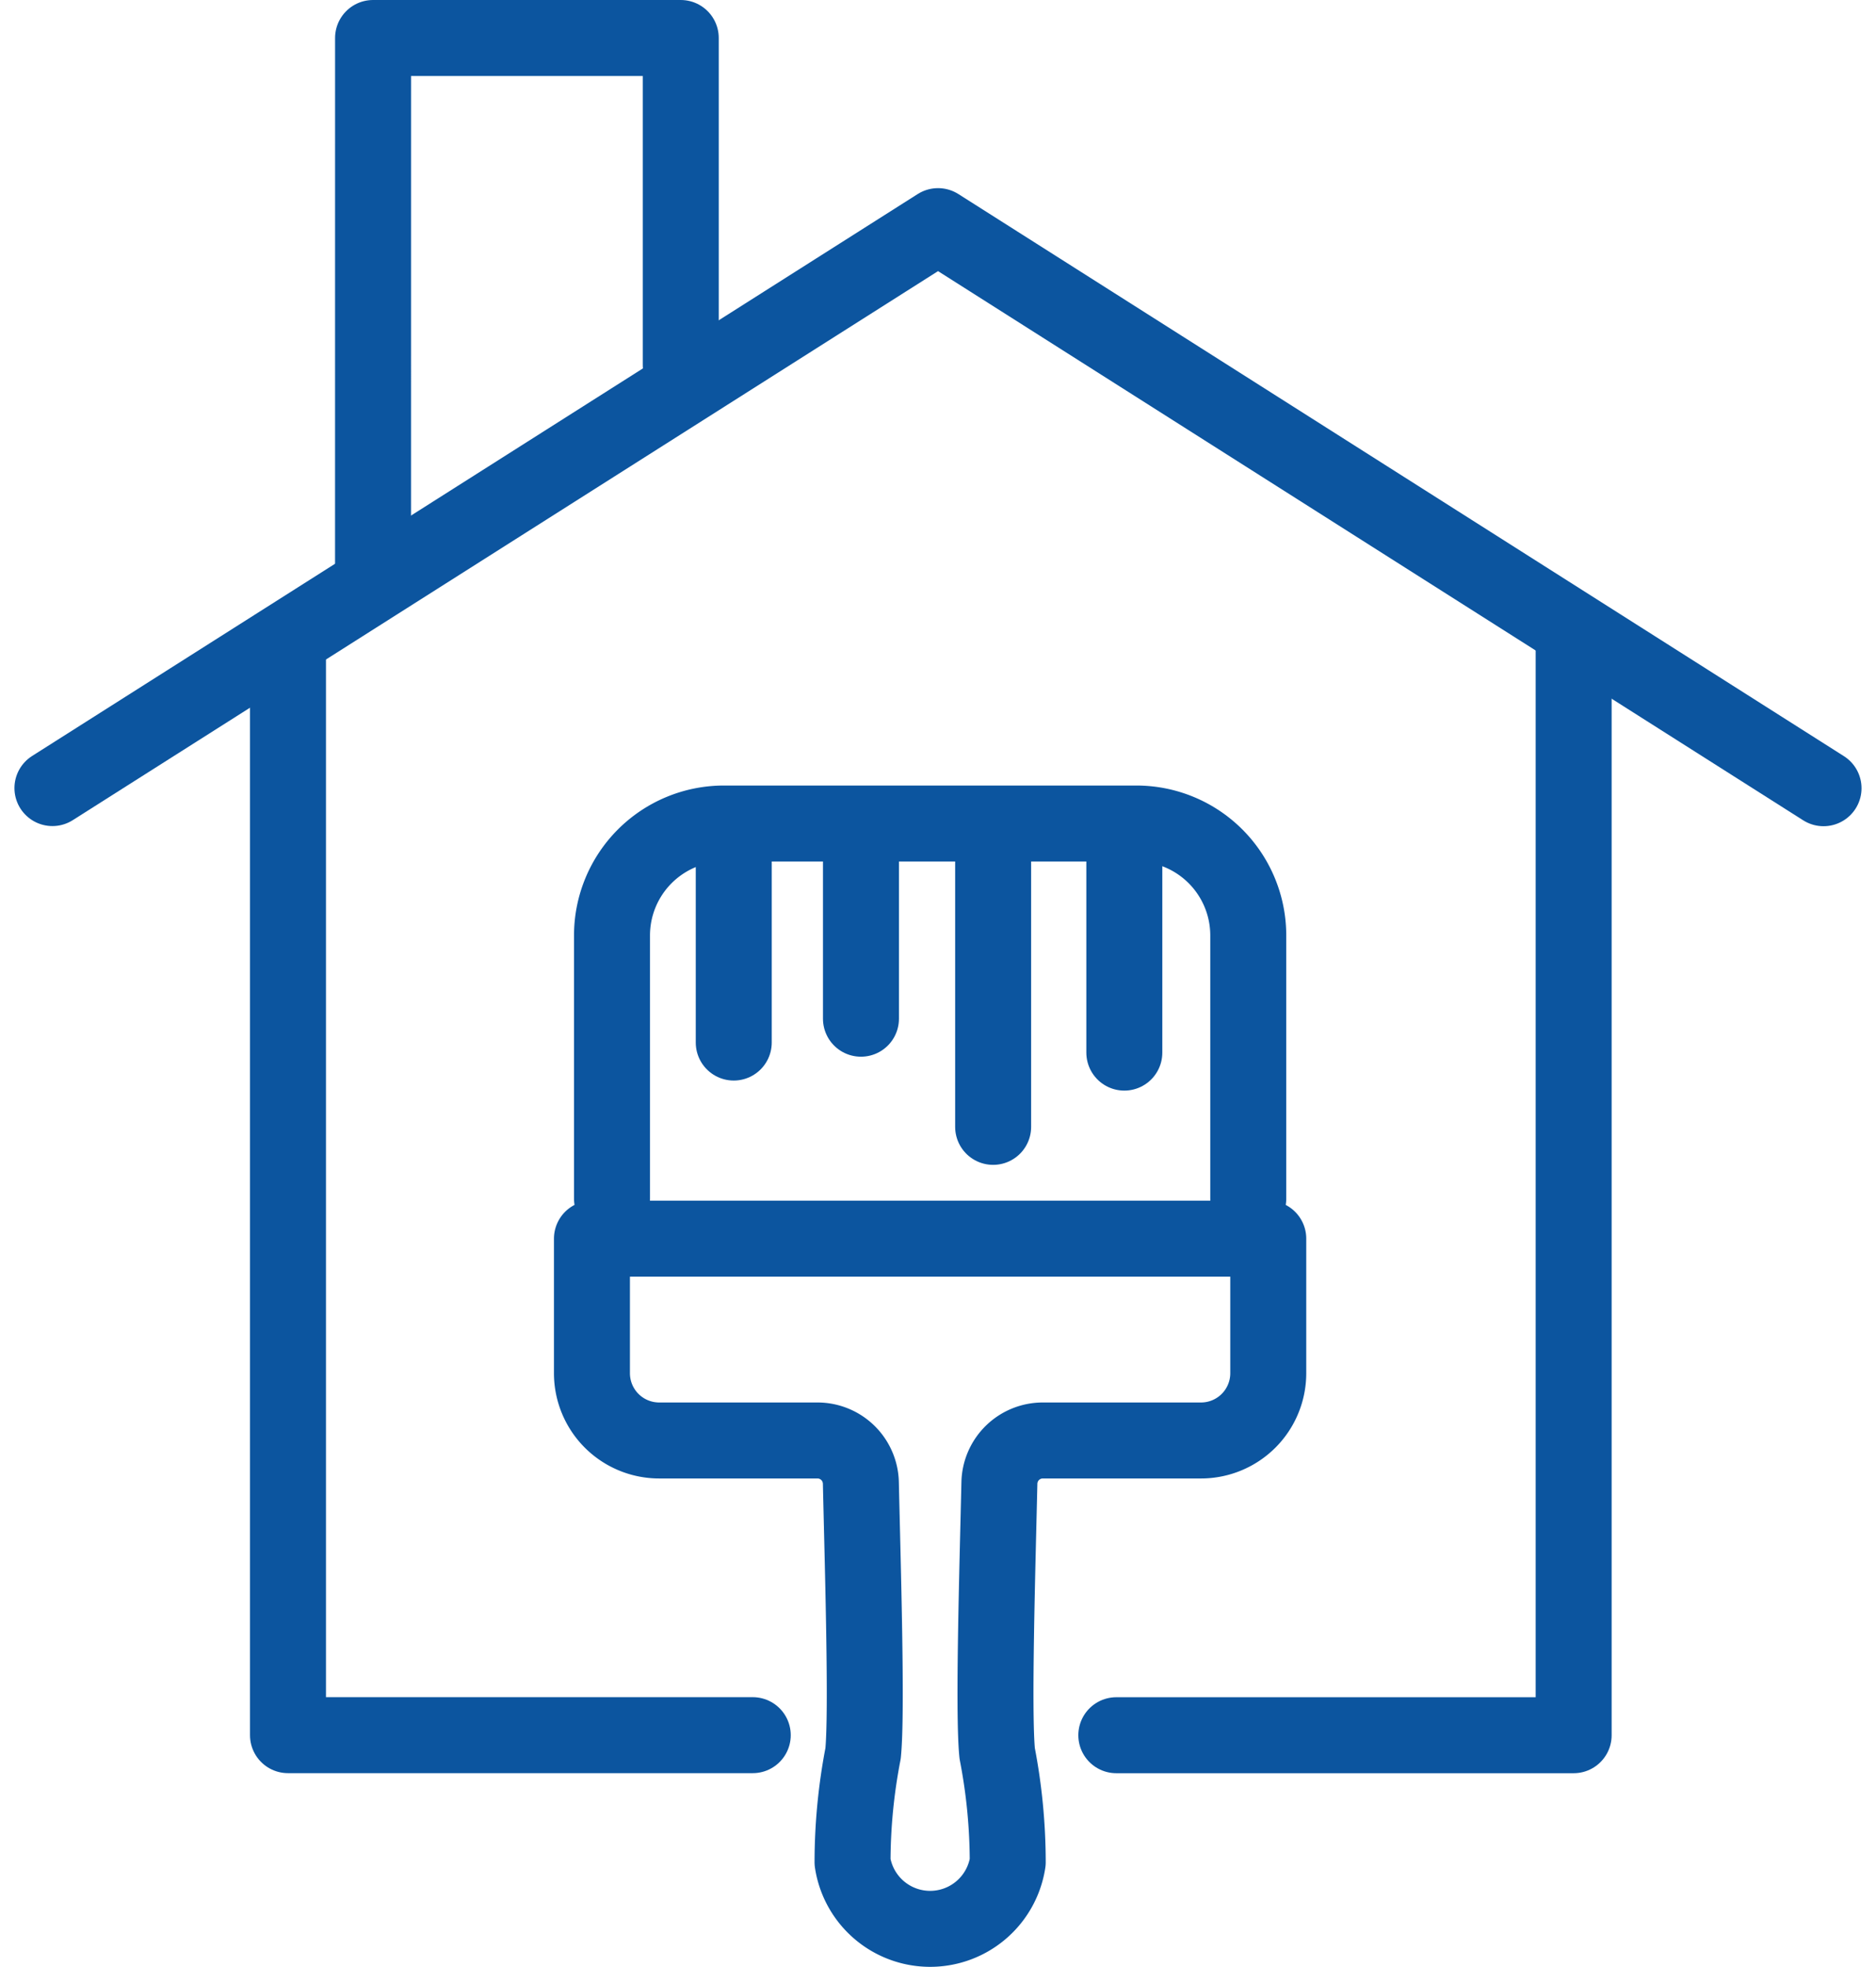
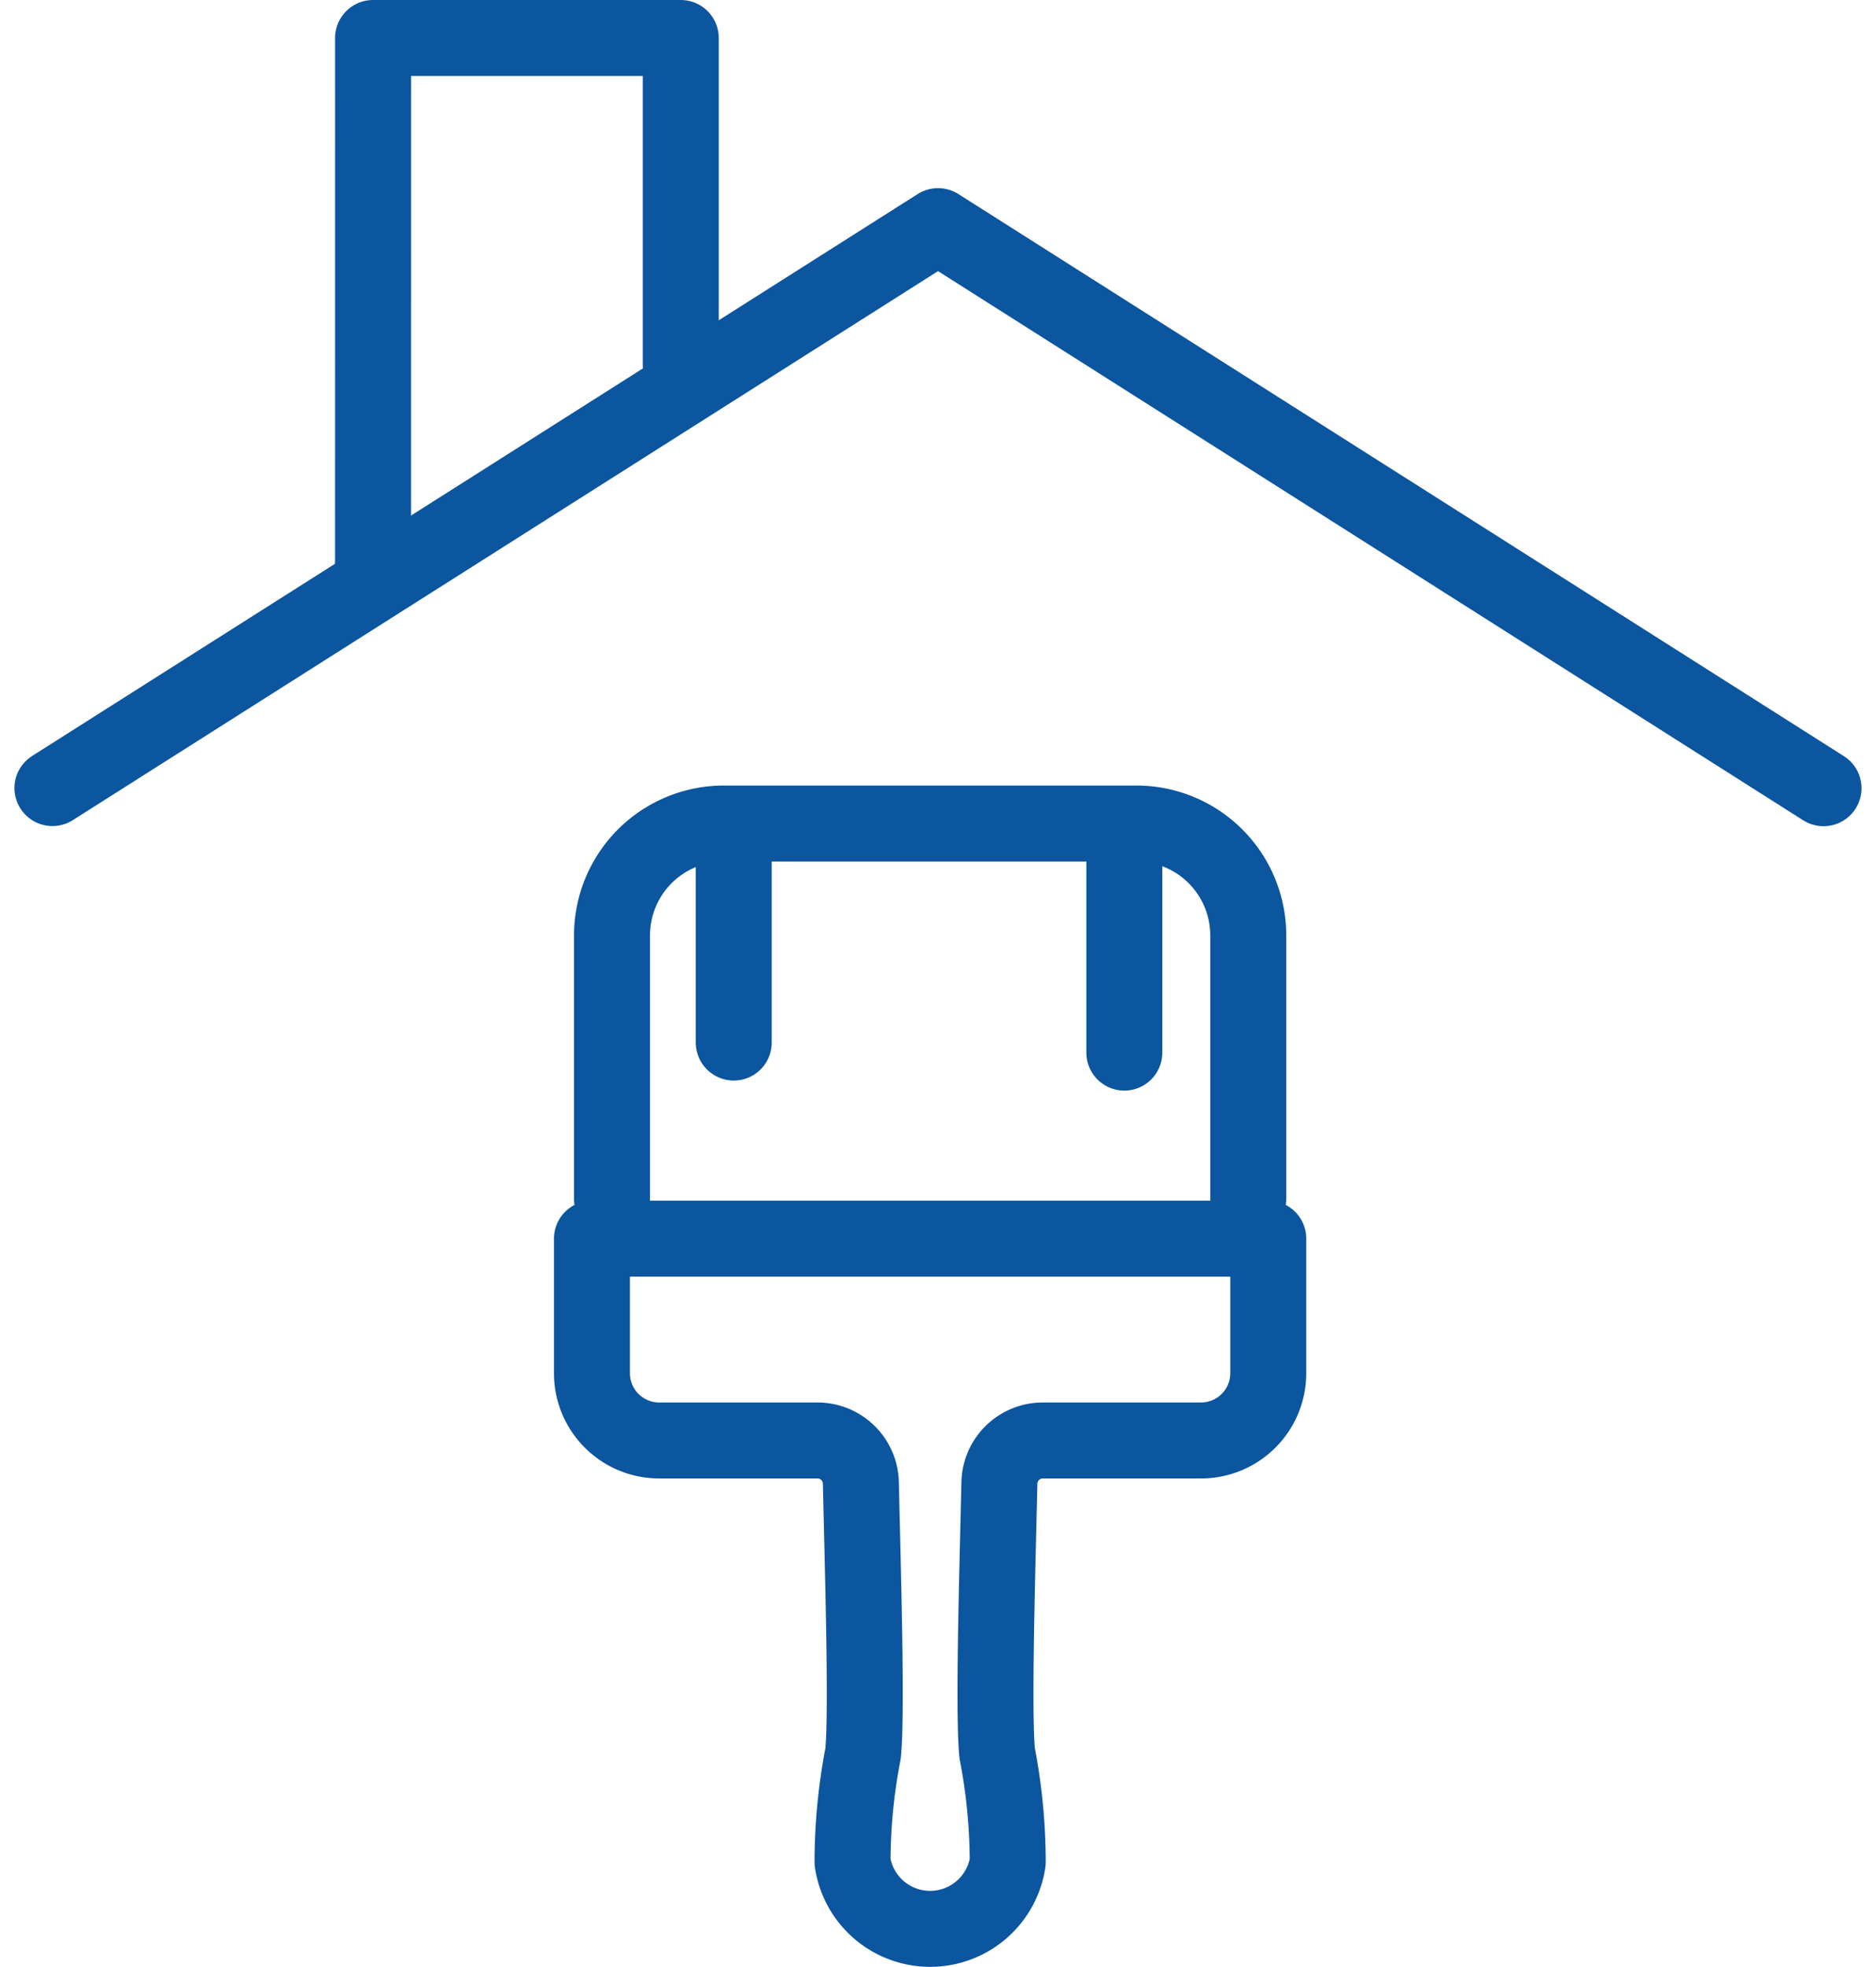
<svg xmlns="http://www.w3.org/2000/svg" width="64.151" height="67.255" viewBox="0 0 64.151 67.255">
  <g id="apart4" transform="translate(32.075 33.627)">
    <g id="グループ_243756" data-name="グループ 243756" transform="translate(-30.282 -32.328)">
      <g id="グループ_243753" data-name="グループ 243753" transform="translate(18.449 26.856)">
        <path id="パス_414029" data-name="パス 414029" d="M22.911,39.5a1.484,1.484,0,0,1,1.485,1.45c.062,2.782.217,7.862.075,9.252a19.6,19.6,0,0,0-.36,3.716,2.684,2.684,0,0,0,5.307,0,19.6,19.6,0,0,0-.36-3.716c-.142-1.39.012-6.471.075-9.252a1.484,1.484,0,0,1,1.485-1.45h5.409a2.3,2.3,0,0,0,2.3-2.3V32.6H15.2v4.6a2.3,2.3,0,0,0,2.3,2.3Z" transform="translate(-15.2 -18.402)" fill="none" stroke="#0c559f" stroke-linecap="round" stroke-linejoin="round" stroke-width="2.598" />
        <line id="線_8610" data-name="線 8610" y1="7.521" transform="translate(18.205 0.315)" fill="none" stroke="#0c559f" stroke-linecap="round" stroke-linejoin="round" stroke-width="2.598" />
-         <line id="線_8611" data-name="線 8611" y1="10.06" transform="translate(13.719 0.315)" fill="none" stroke="#0c559f" stroke-linecap="round" stroke-linejoin="round" stroke-width="2.598" />
-         <line id="線_8612" data-name="線 8612" y1="6.362" transform="translate(9.199 0.315)" fill="none" stroke="#0c559f" stroke-linecap="round" stroke-linejoin="round" stroke-width="2.598" />
        <line id="線_8613" data-name="線 8613" y1="7.177" transform="translate(4.849 0.315)" fill="none" stroke="#0c559f" stroke-linecap="round" stroke-linejoin="round" stroke-width="2.598" />
        <path id="パス_414030" data-name="パス 414030" d="M15.728,34.5v-9a3.827,3.827,0,0,1,3.828-3.826h14.1A3.827,3.827,0,0,1,37.485,25.5v9" transform="translate(-15.042 -21.671)" fill="none" stroke="#0c559f" stroke-linecap="round" stroke-linejoin="round" stroke-width="2.598" />
      </g>
      <g id="グループ_243755" data-name="グループ 243755">
        <g id="グループ_243754" data-name="グループ 243754">
          <path id="パス_414031" data-name="パス 414031" d="M61.564,25.17,31.284,5.951,1,25.165" transform="translate(-1 0.482)" fill="none" stroke="#0c559f" stroke-linecap="round" stroke-linejoin="round" stroke-width="2.598" />
          <path id="パス_414032" data-name="パス 414032" d="M9.438,19.068,9.439,1H19.961V12.179" transform="translate(1.525 -1)" fill="none" stroke="#0c559f" stroke-linecap="round" stroke-linejoin="round" stroke-width="2.598" />
        </g>
      </g>
-       <path id="パス_414033" data-name="パス 414033" d="M29,54.254H44.639l0-37.289" transform="translate(7.38 3.778)" fill="none" stroke="#0c559f" stroke-linecap="round" stroke-linejoin="round" stroke-width="2.598" />
-       <path id="パス_414034" data-name="パス 414034" d="M7.2,16.964l0,37.289H23.093" transform="translate(0.855 3.777)" fill="none" stroke="#0c559f" stroke-linecap="round" stroke-linejoin="round" stroke-width="2.598" />
    </g>
  </g>
</svg>